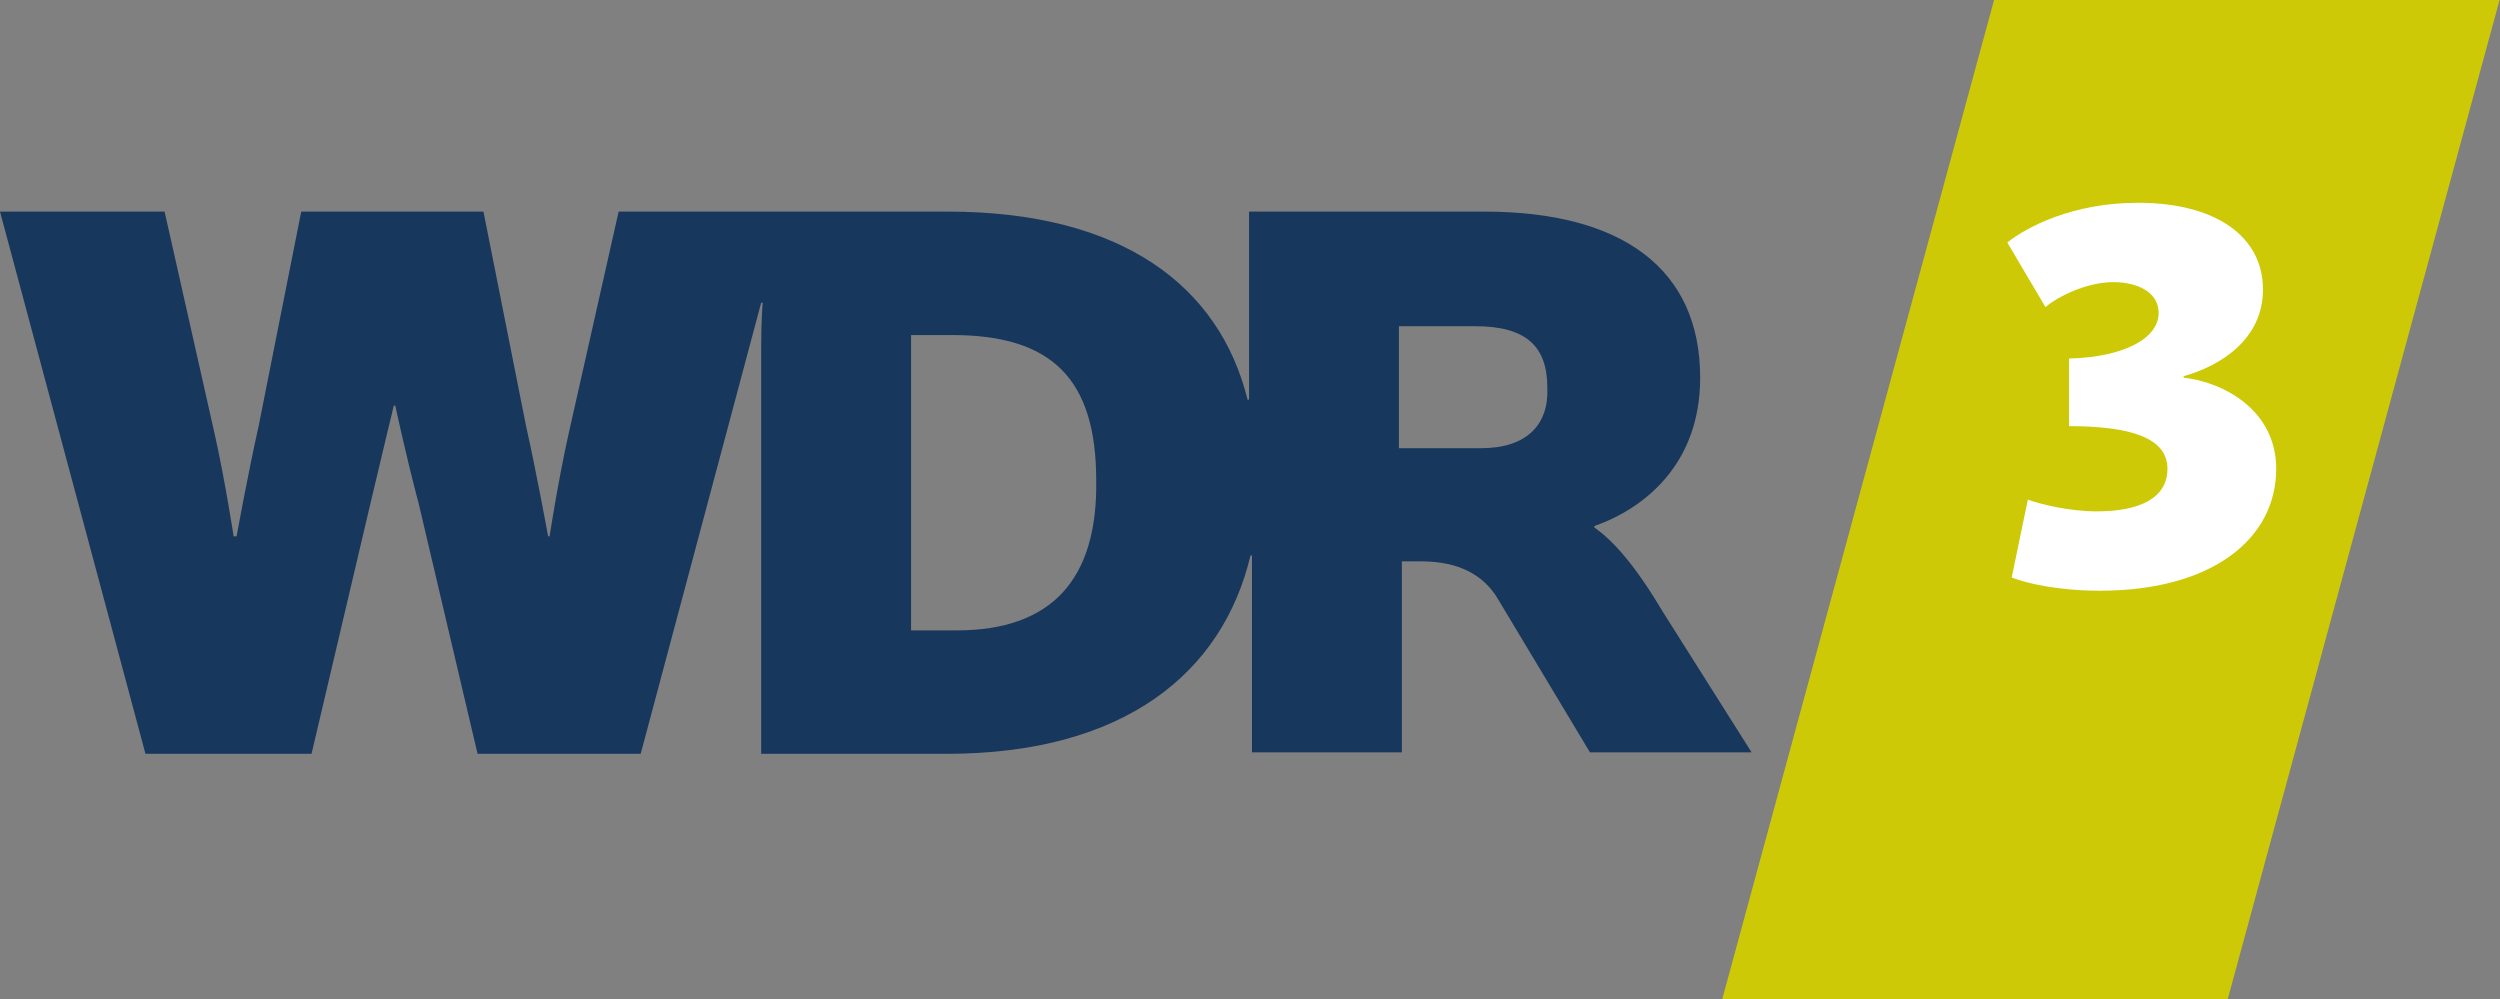
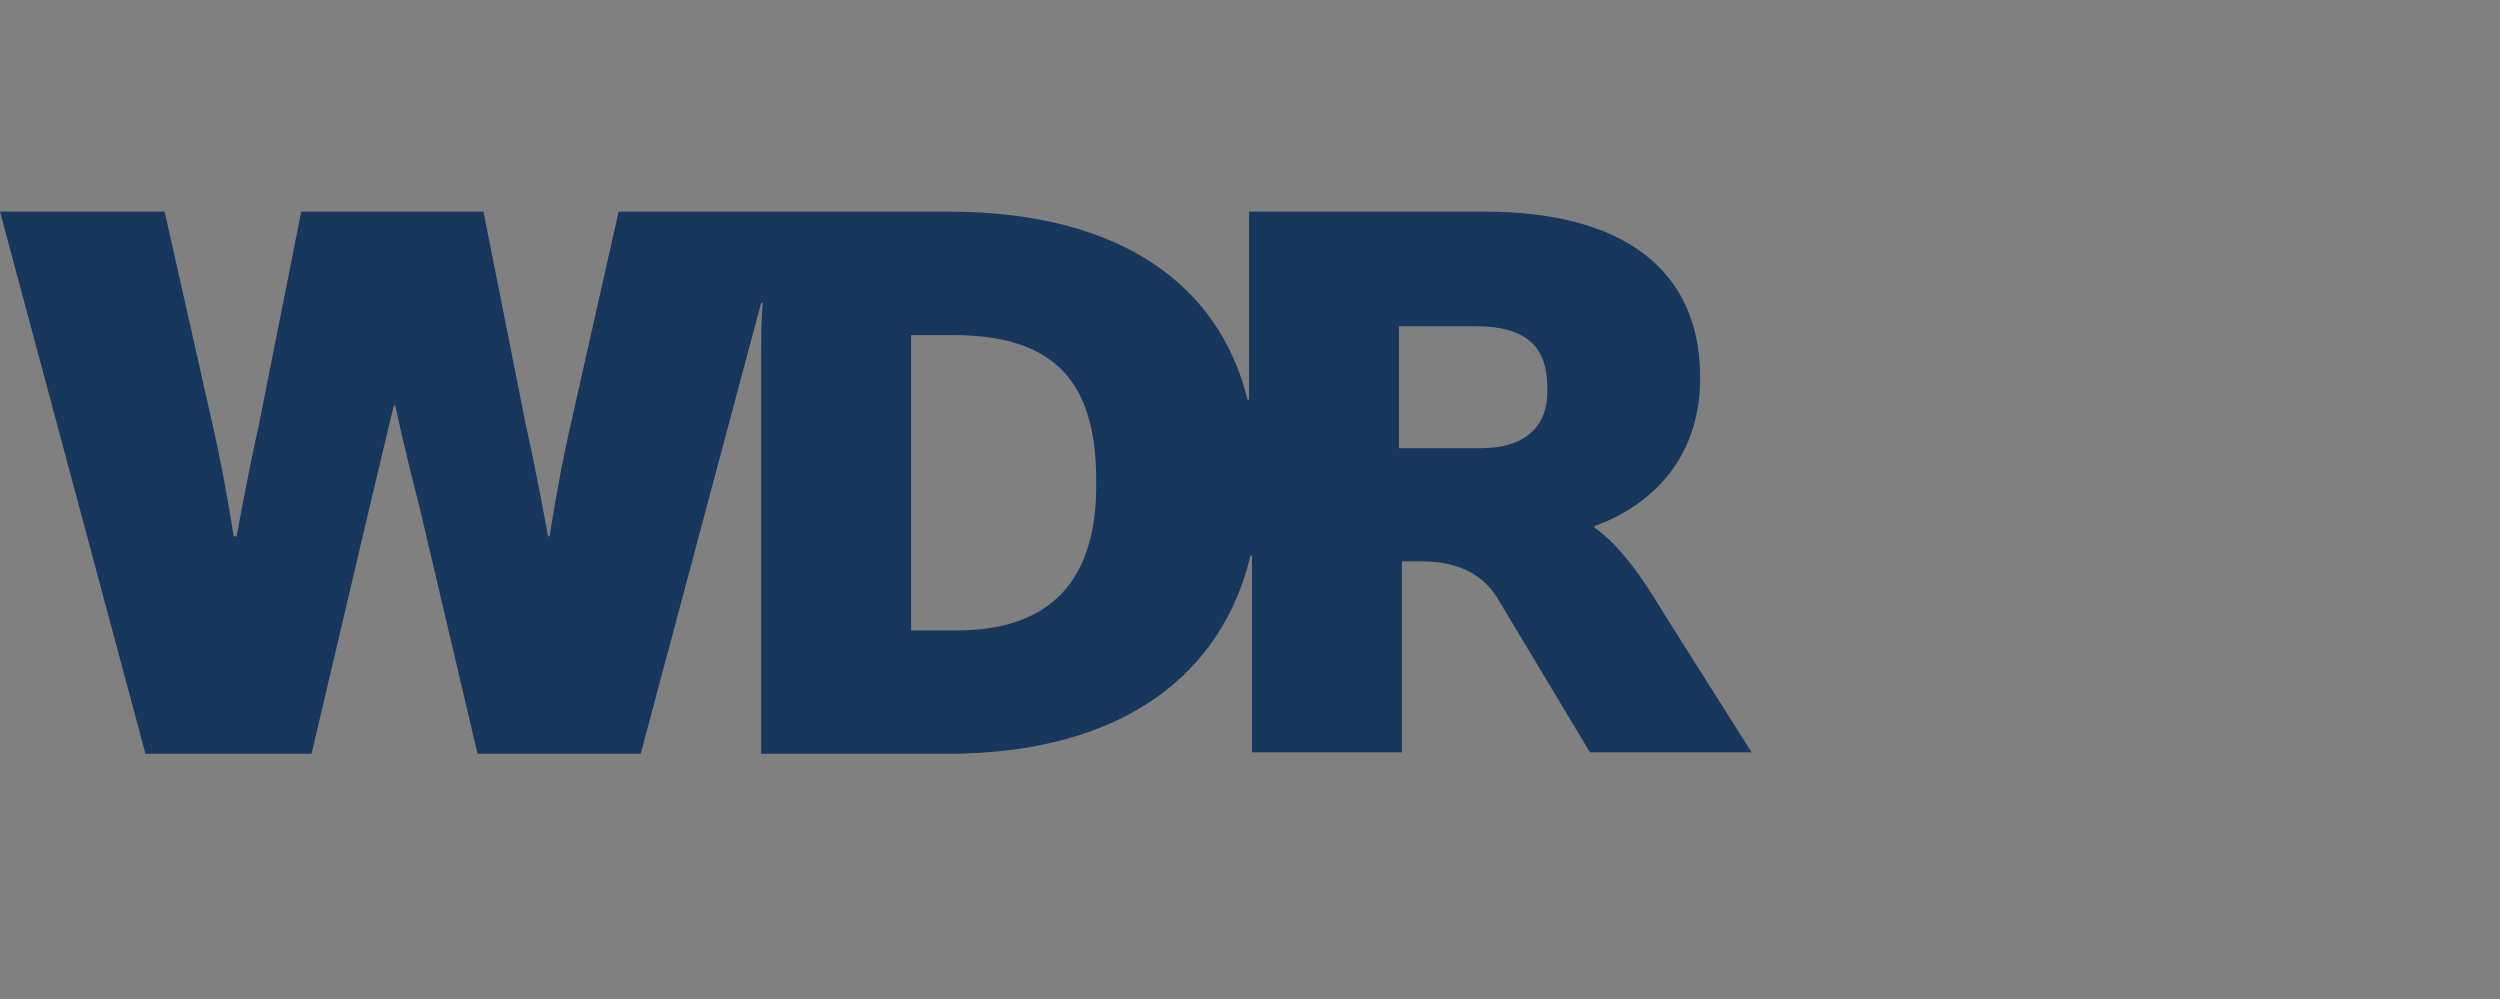
<svg xmlns="http://www.w3.org/2000/svg" version="1.1" id="Ebene_2" x="0px" y="0px" style="enable-background:new 0 0 170.1 75;" xml:space="preserve" viewBox="0 0 170.13 68">
  <rect x="0" y="0" width="170.13" height="68" fill="#808080" stroke="none" />
  <style type="text/css">

	.st0{fill:#17375C;}
	.st1{fill:#FFFFFF;}
	.st2{fill:#CDC907;}

</style>
  <style class="darkreader darkreader--sync" media="screen" />
  <g>
    <g>
      <g>
        <g>
-           <polygon class="st2" points="135.7,0 170.1,0 151.6,68 117.2,68     " />
          <path class="st0" d="M100.8,30.5h-5.6v-8.3h5.2c3.5,0,4.9,1.4,4.9,4.2C105.4,28.9,103.9,30.5,100.8,30.5 M65.1,42.9H62V22.8h2.8      c6.8,0,9.8,3,9.8,9.9C74.7,39.4,71.6,42.9,65.1,42.9 M113.2,41.7c-1.9-3.2-3.4-4.9-4.7-5.8v-0.1c3.4-1.2,7.2-4.2,7.2-10.1      c0-7.4-5.3-11.3-14.7-11.3H85V26c0,0,0,1.1,0,1.2h-0.1c-1.9-7.7-8.5-12.8-20.4-12.8H42.1l-3.4,15.1c-0.7,3.1-1.3,7-1.3,7h-0.1      c0,0-0.8-4.4-1.5-7.5l-2.9-14.6H20.5L17.6,29c-0.7,3.1-1.5,7.5-1.5,7.5h-0.2c0,0-0.6-3.9-1.3-7l-3.4-15.1H0l9.9,36.9h11.3l4-17      c0.8-3.4,1.6-6.7,1.6-6.7l0,0h0.1c0,0,0.7,3.3,1.6,6.7l4,17h11.1l8.2-30.7l0,0h0.1c0,0-0.1,1.2-0.1,2.9v27.8h12.6      c12.1,0,18.8-5.5,20.7-13.5h0.1c0,0.1,0,1.2,0,1.2v12.2h10.2v-13h0.8c1.2,0,4.1-0.1,5.7,2.5l6.3,10.5h11L113.2,41.7z" />
        </g>
-         <path class="st1" d="M136.9,39.3L138,34c0.8,0.3,2.8,0.8,4.7,0.8c2.9,0,4.8-0.9,4.8-2.9c0-2.1-2.5-2.9-6.7-2.9v-4.6     c3.8-0.1,6.1-1.4,6.1-3.1c0-1.4-1.4-2.1-3.1-2.1c-1.8,0-3.8,1-4.6,1.7l-2.6-4.4c1.4-1.1,4.5-2.7,8.9-2.7c5.3,0,8.5,2.3,8.5,5.9     c0,3.4-2.9,5.2-5.4,5.9v0.1c2.7,0.3,6.3,2.2,6.3,6.2c0,4.8-4.4,8.3-12,8.3C140.1,40.2,137.9,39.7,136.9,39.3" />
      </g>
    </g>
  </g>
</svg>